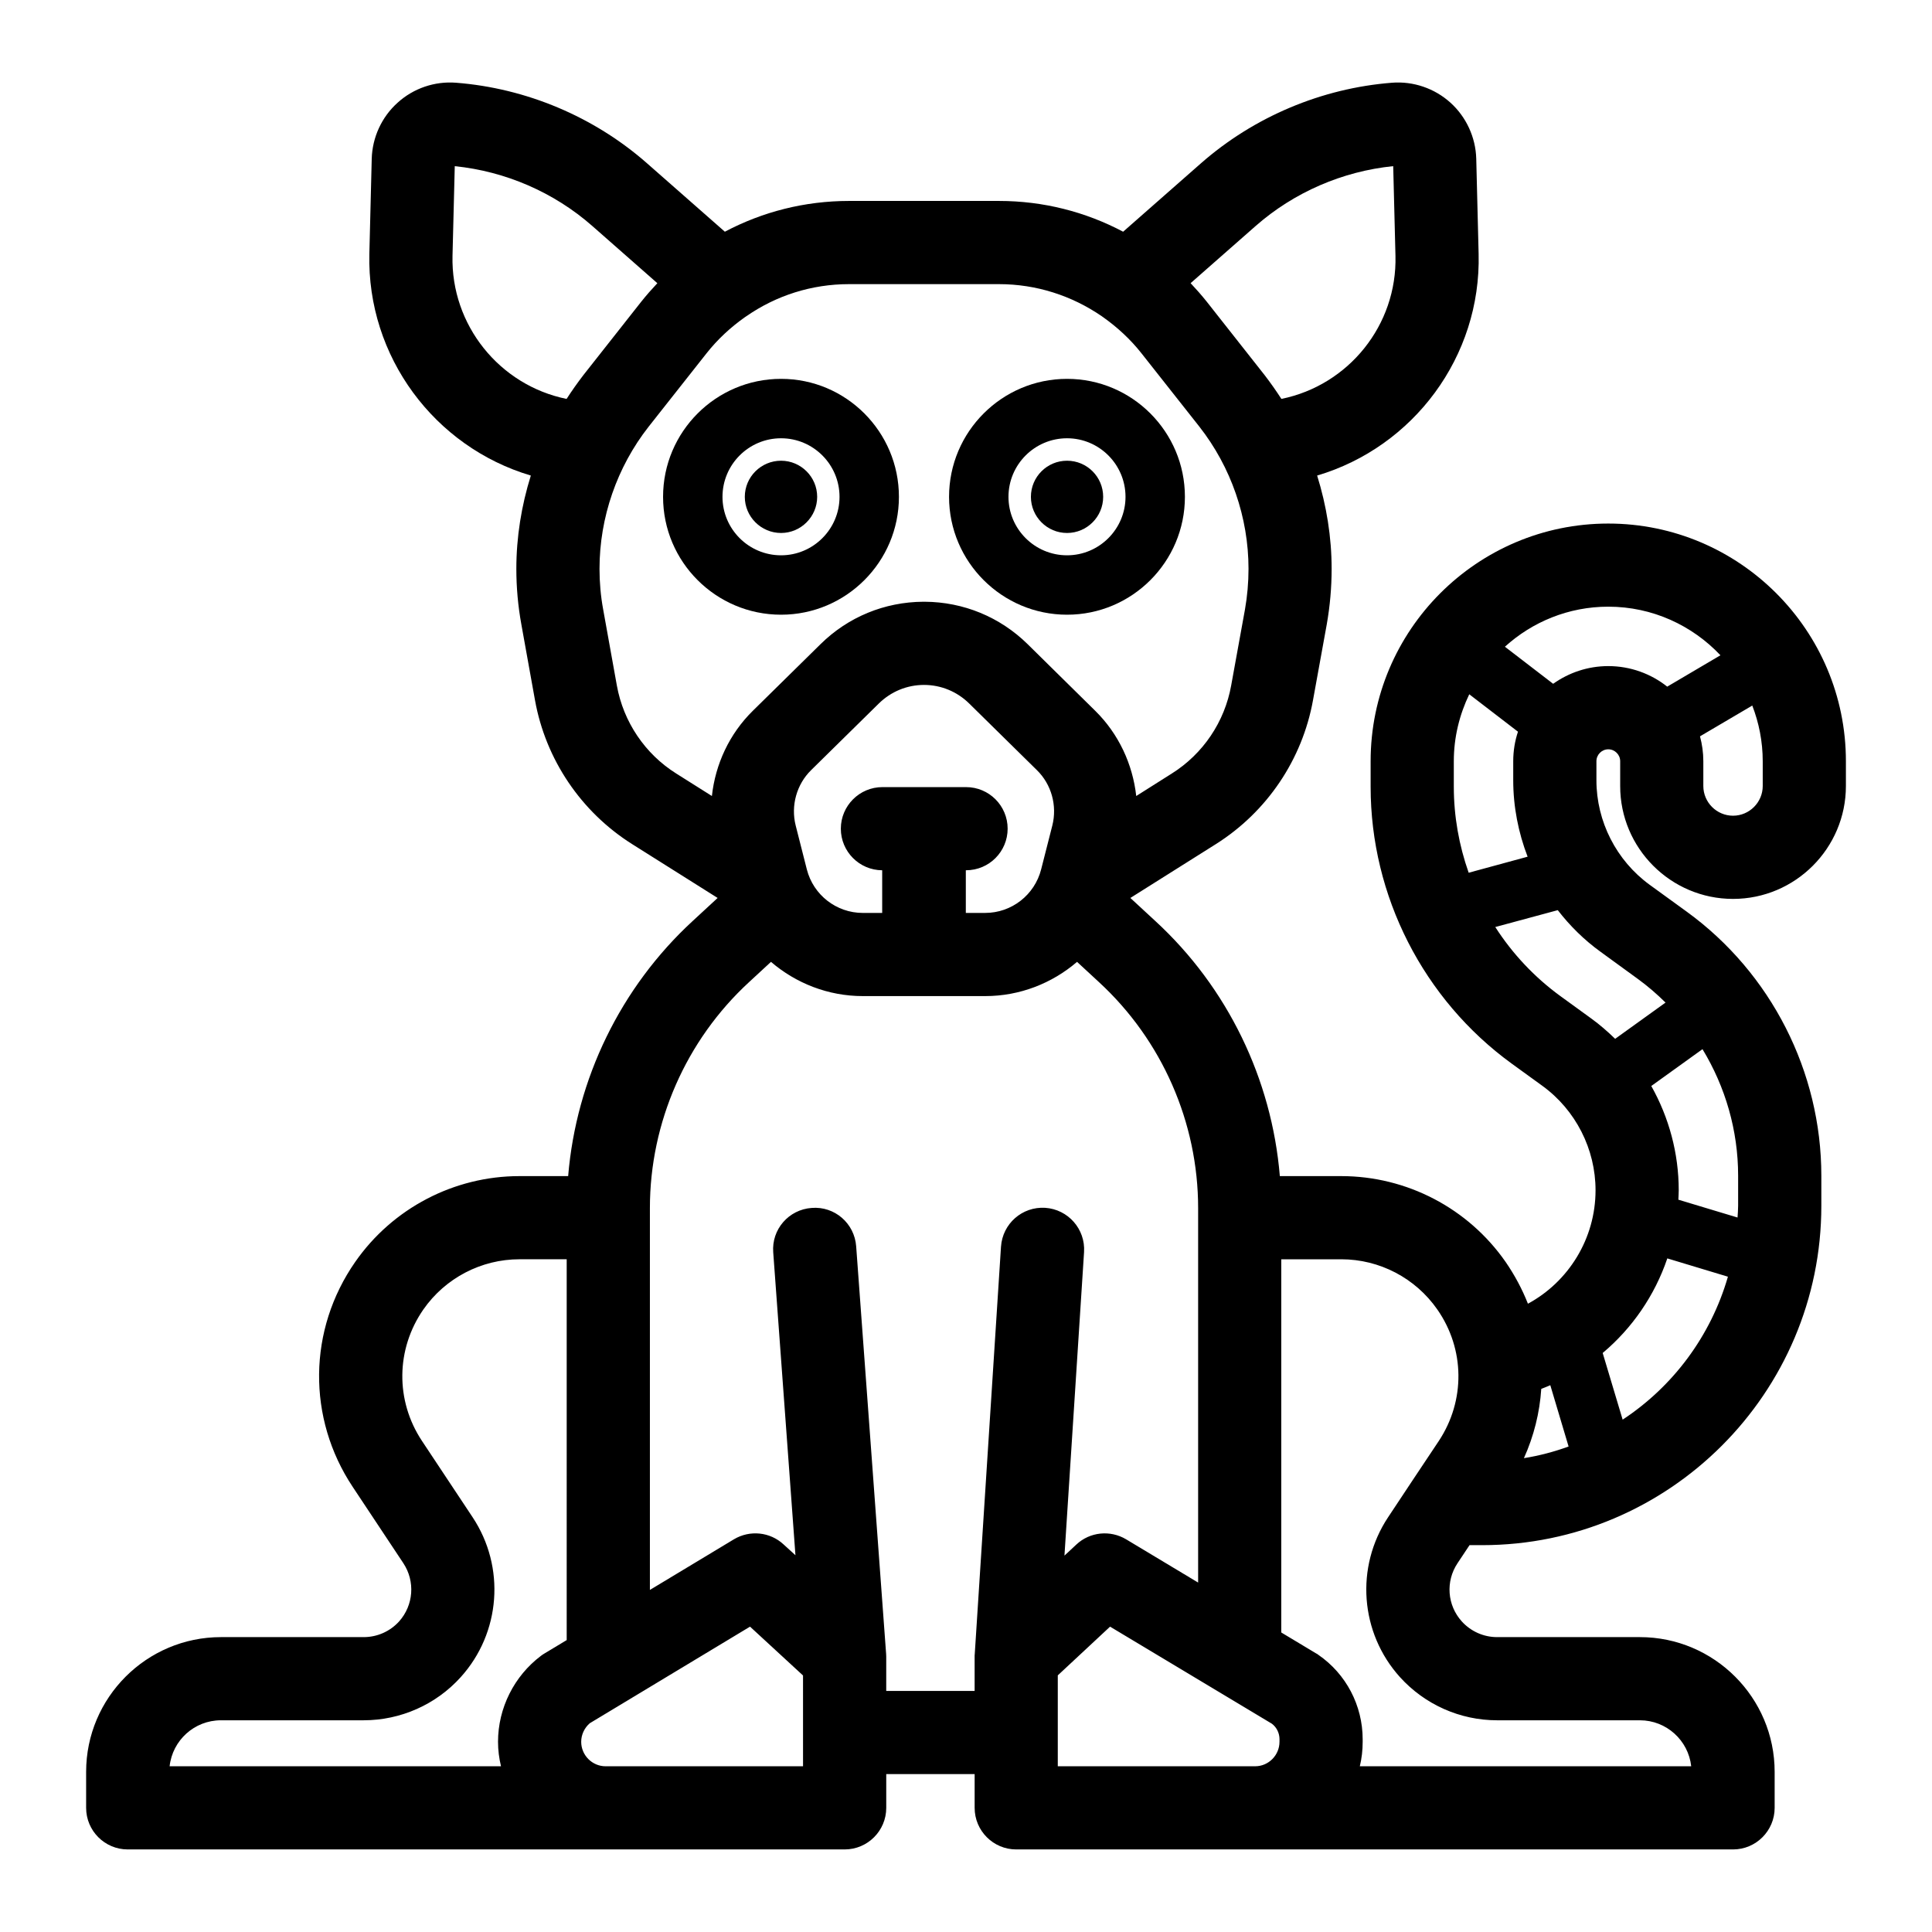
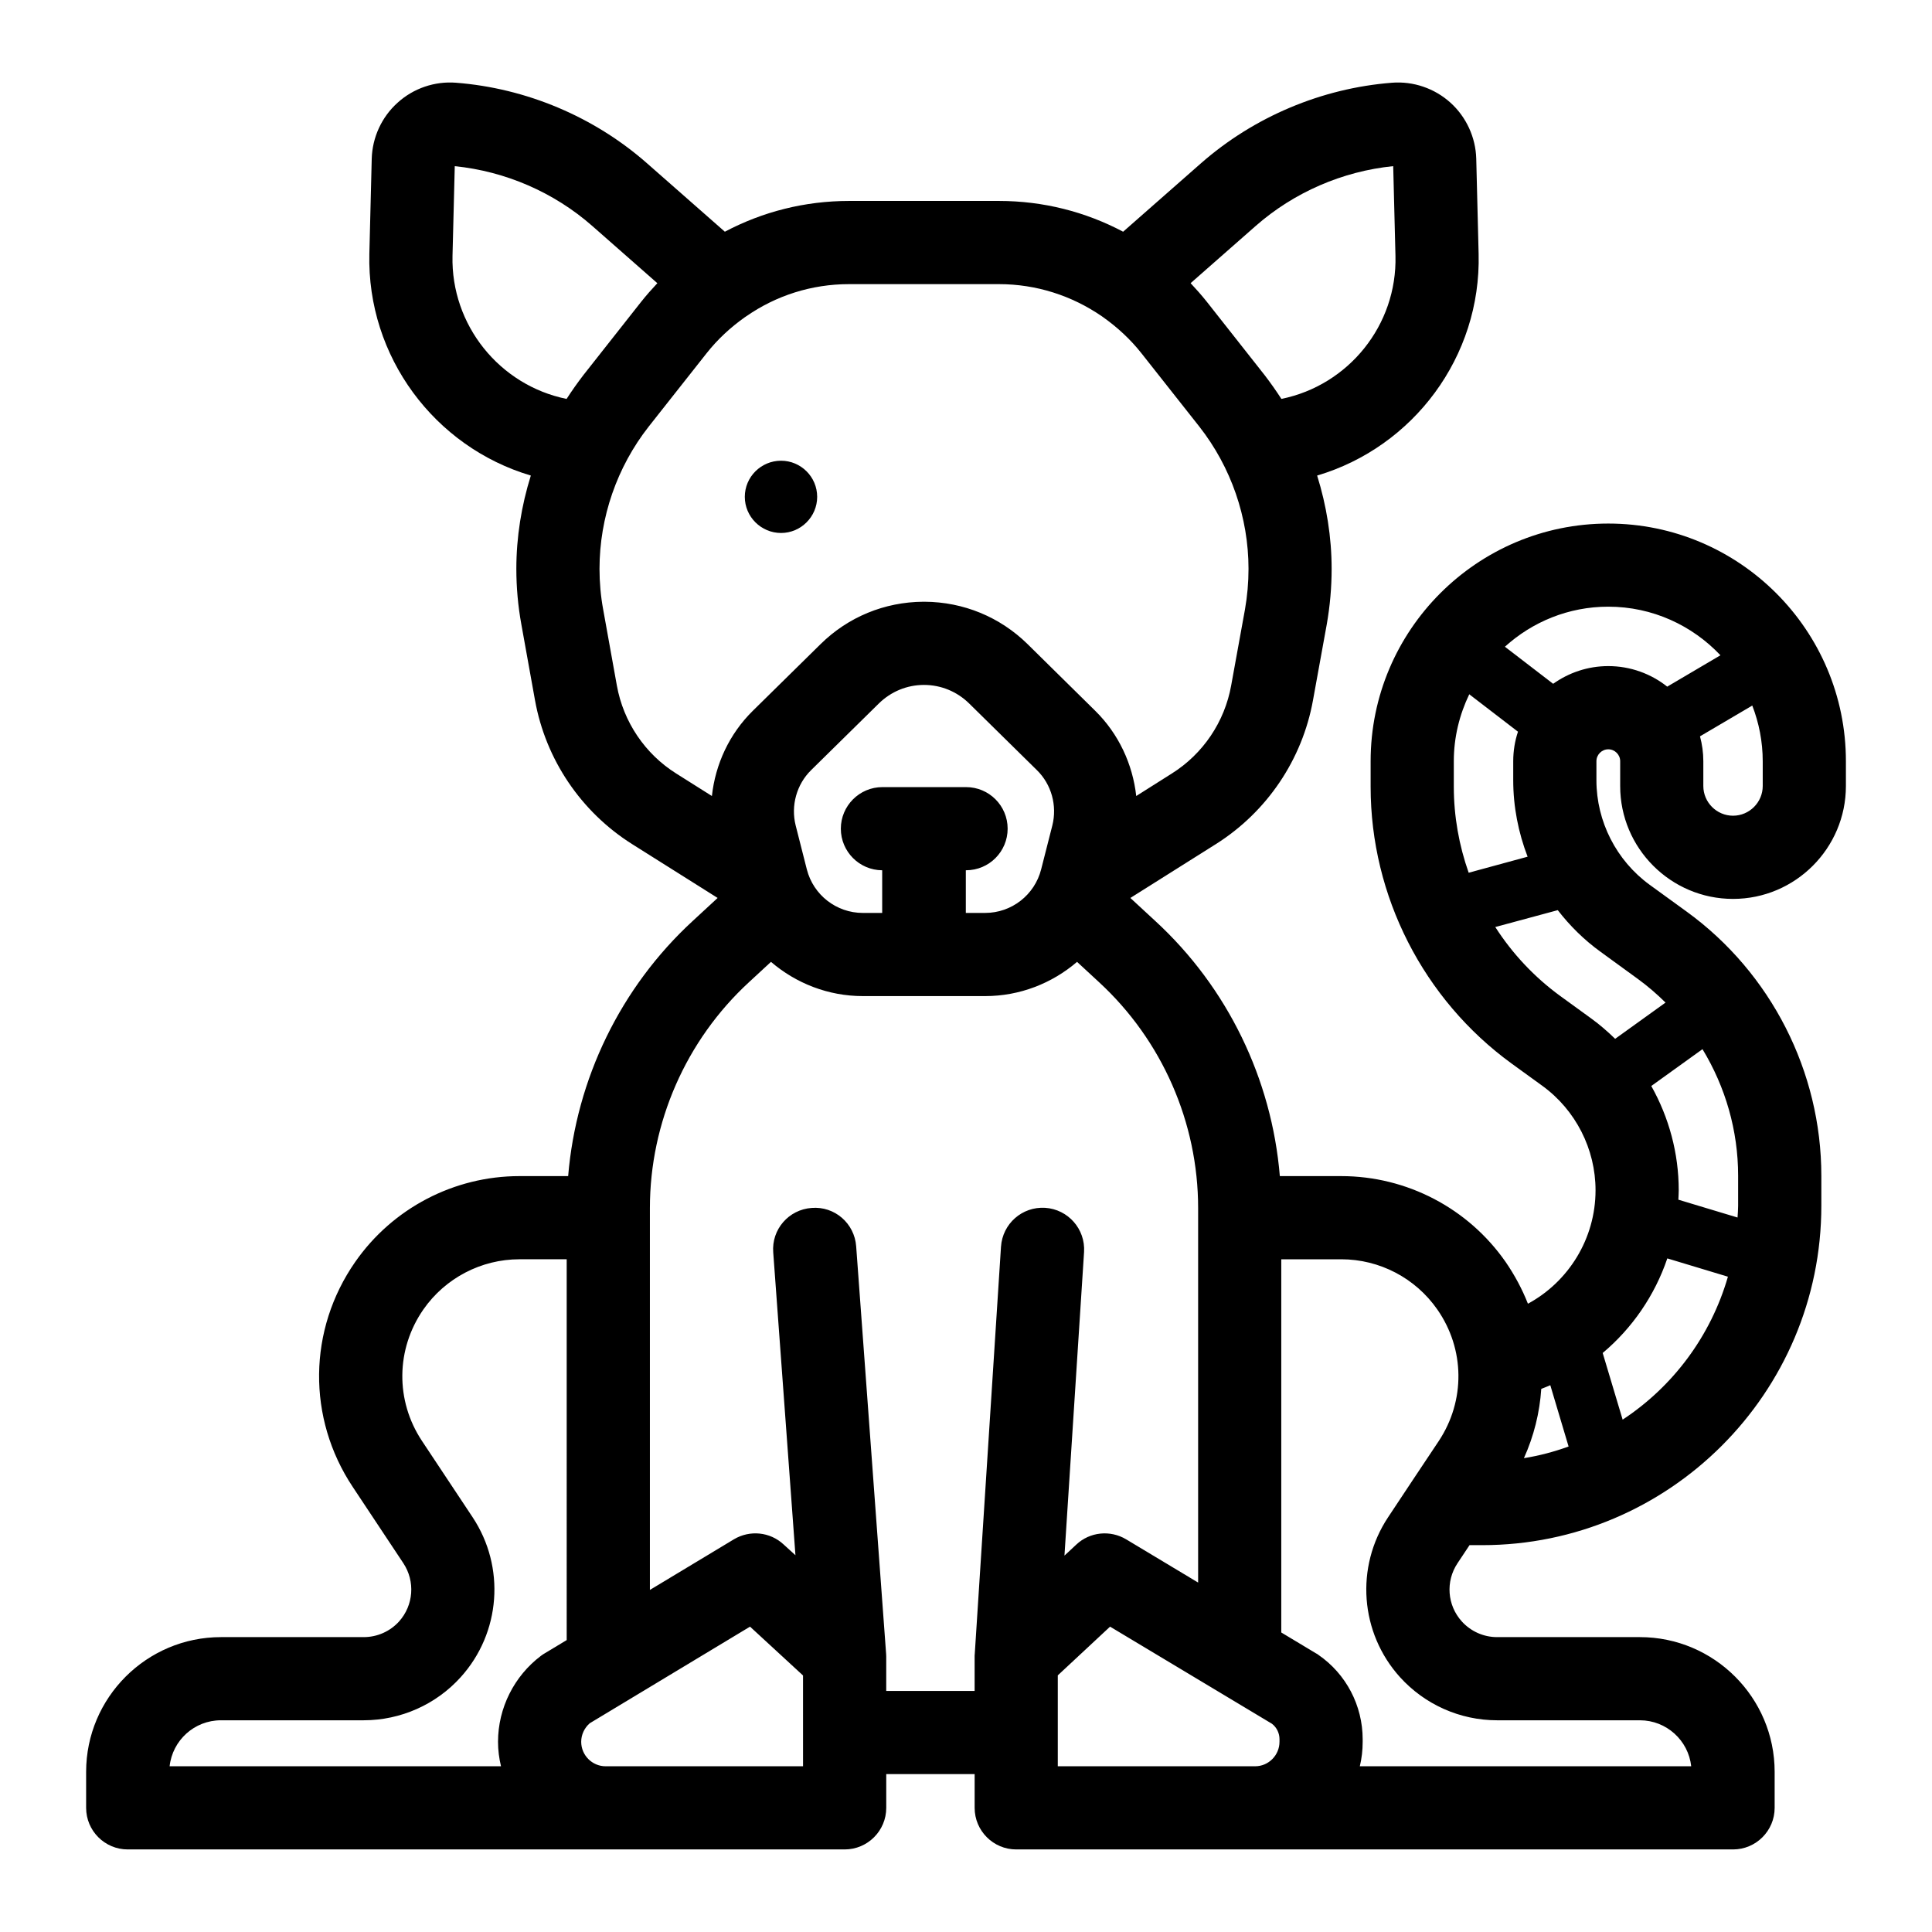
<svg xmlns="http://www.w3.org/2000/svg" fill="#000000" width="800px" height="800px" version="1.1" viewBox="144 144 512 512">
  <g>
    <path d="m603.27 382.22c16.5 0 29.914-13.445 29.914-29.914v-6.582c0-34.73-28.246-62.977-62.977-62.977s-62.977 28.246-62.977 62.977v6.801c0 28.906 13.98 56.332 37.375 73.336l8.125 5.887c8.848 6.422 14.105 16.781 14.105 27.68 0 12.816-7.148 24.246-17.918 30.07-1.512-3.84-3.496-7.559-5.918-11.082-9.918-14.234-26.199-22.734-43.547-22.734h-16.281c-2.141-25.727-13.855-50.004-33-67.605l-6.613-6.109 22.703-14.297c13.508-8.535 22.859-22.387 25.695-38.102l3.652-20.121c0.852-4.848 1.289-9.793 1.289-14.703 0-8.406-1.355-16.75-3.84-24.719 25.504-7.559 43.484-31.52 42.793-58.758l-0.629-25.223c-0.156-5.637-2.644-11.051-6.832-14.832-4.219-3.809-9.855-5.731-15.492-5.289-18.641 1.449-36.621 9.035-50.664 21.379l-20.594 18.105c-9.98-5.289-21.191-8.156-32.906-8.156h-19.805-0.062-0.062-19.805c-11.715 0-22.922 2.867-32.906 8.156l-20.594-18.105c-14.012-12.344-32.023-19.934-50.664-21.379-5.637-0.441-11.273 1.48-15.461 5.289-4.219 3.777-6.707 9.195-6.863 14.863l-0.629 25.191c-0.66 27.238 17.285 51.199 42.793 58.758-2.488 7.965-3.84 16.312-3.84 24.719 0 4.914 0.441 9.855 1.324 14.703l3.621 20.121c2.832 15.711 12.188 29.566 25.695 38.102l22.703 14.297-6.613 6.109c-19.113 17.602-30.859 41.879-33 67.605h-12.91c-17.32 0-33.598 8.5-43.516 22.734-12.531 17.98-12.785 41.406-0.66 59.637l13.414 20.215c3.18 4.816 2.707 11.148-1.133 15.43-2.394 2.644-5.793 4.156-9.383 4.156h-37.816c-19.711 0-35.738 16.027-35.738 35.707v9.539c0 6.078 4.945 11.02 11.02 11.02h190c6.078 0 11.02-4.945 11.02-11.02v-8.941h23.426v8.941c0 6.078 4.945 11.02 11.02 11.02h189.97c6.078 0 11.02-4.945 11.02-11.02v-9.539c0-19.68-16.027-35.707-35.707-35.707h-37.848c-3.559 0-6.957-1.512-9.352-4.156-3.871-4.281-4.344-10.613-1.133-15.43l3.18-4.785h3.336c49.562 0 89.898-40.336 89.898-89.93v-7.965c0-27.582-13.32-53.75-35.645-69.965l-9.855-7.148c-8.816-6.422-14.105-16.781-14.105-27.68v-5.07c0-1.73 1.418-3.148 3.148-3.148 1.73 0 3.148 1.418 3.148 3.148v6.582c-0.008 16.469 13.406 29.914 29.906 29.914zm-309.09 196.42-5.856 3.527c-0.316 0.188-0.629 0.379-0.945 0.629-7.117 5.352-11.398 13.855-11.398 22.797 0 2.234 0.285 4.375 0.789 6.488h-87.82c0.754-6.863 6.551-12.188 13.602-12.188h37.816c9.793 0 19.176-4.156 25.727-11.43 10.613-11.746 11.902-29.191 3.148-42.383l-13.414-20.215c-7.086-10.676-6.926-24.34 0.379-34.855 5.793-8.312 15.336-13.289 25.441-13.289h12.531zm182.6-374.77c10.141-8.91 23.02-14.484 36.434-15.84l0.598 23.773c0.473 18.324-12.406 34.289-30.23 37.91-1.387-2.141-2.867-4.25-4.441-6.297l-15.336-19.461c-1.355-1.699-2.801-3.336-4.281-4.914zm-178.19 39.551c-1.574 2.047-3.055 4.156-4.441 6.297-17.789-3.621-30.668-19.586-30.23-37.91l0.598-23.773c13.414 1.355 26.293 6.926 36.434 15.84l17.254 15.176c-1.48 1.574-2.93 3.211-4.281 4.914zm34.07 111.53-9.445-5.953c-8.281-5.195-14.012-13.699-15.742-23.332l-3.621-20.121c-0.66-3.559-0.977-7.211-0.977-10.801 0-13.602 4.629-26.984 13.035-37.691l15.336-19.43c2.93-3.715 6.359-6.863 10.078-9.508 0.156-0.094 0.316-0.219 0.473-0.316 7.902-5.481 17.285-8.5 27.207-8.5h19.805 0.062 0.062 19.805c9.918 0 19.301 3.055 27.238 8.5 0.125 0.094 0.285 0.219 0.441 0.316 3.715 2.644 7.148 5.793 10.078 9.508l15.336 19.43c8.406 10.707 13.035 24.09 13.035 37.691 0 3.59-0.316 7.242-0.945 10.801l-3.652 20.121c-1.73 9.637-7.461 18.137-15.742 23.332l-9.414 5.953c-0.945-8.438-4.66-16.469-10.863-22.578l-17.918-17.664c-7.336-7.211-17.004-11.18-27.27-11.242h-0.125-0.062-0.062-0.125c-10.266 0.062-19.934 4.031-27.238 11.242l-17.949 17.664c-6.211 6.113-9.926 14.141-10.84 22.578zm67.355-2.359h-11.082-0.031-11.051c-6.078 0-11.02 4.945-11.02 11.02 0 6.078 4.914 10.988 10.957 11.02v11.305h-5.133c-6.992 0-13.098-4.754-14.832-11.523l-2.961-11.652c-1.324-5.258 0.25-10.895 4.094-14.672l17.949-17.664c3.211-3.148 7.461-4.914 11.965-4.914s8.754 1.762 11.965 4.914l17.949 17.664c3.871 3.777 5.414 9.414 4.094 14.672l-2.961 11.617c-1.73 6.801-7.84 11.555-14.832 11.555h-5.133v-11.305h0.062c6.109 0 11.02-4.945 11.02-11.02s-4.914-11.016-11.02-11.016zm-43.203 259.49h-52.301c-3.59 0-6.488-2.93-6.488-6.488 0-1.891 0.852-3.684 2.266-4.914l42.477-25.602 14.043 12.941zm52.461-137.7-6.957 108c-0.031 0.188-0.031 0.379-0.031 0.598v9.133h-23.426v-9.133c0-0.25-0.031-0.473-0.031-0.723l-7.934-107.97c-0.441-6.078-5.699-10.676-11.809-10.172-6.078 0.441-10.645 5.699-10.172 11.777l5.887 80.262-3.148-2.867c-3.59-3.336-8.941-3.871-13.16-1.355l-22.262 13.414v-101.2c0-22.672 9.574-44.492 26.262-59.859l5.824-5.383c6.613 5.668 15.145 9.07 24.34 9.07h32.434c9.195 0 17.727-3.402 24.34-9.07l5.824 5.383c16.688 15.367 26.262 37.188 26.262 59.859v99.25l-19.082-11.461c-4.219-2.519-9.605-1.984-13.195 1.387l-3.148 2.93 5.195-80.453c0.379-6.078-4.219-11.305-10.297-11.715-6.113-0.375-11.309 4.223-11.715 10.301zm73.805 131.21c0 3.559-2.898 6.488-6.453 6.488h-52.301v-24.09l13.855-12.91 42.887 25.727c1.289 0.977 2.016 2.519 2.016 4.125zm42.227-79.73-6.863 10.297c-0.062 0.094-0.125 0.188-0.188 0.285l-6.391 9.637c-8.754 13.195-7.461 30.637 3.148 42.383 6.582 7.273 15.934 11.43 25.727 11.43h37.848c7.023 0 12.848 5.32 13.602 12.188h-87.82c0.504-2.109 0.754-4.25 0.754-6.488v-0.66c0-8.941-4.375-17.32-11.746-22.387-0.188-0.156-0.379-0.285-0.598-0.379l-9.227-5.543v-98.902h15.902c10.141 0 19.648 4.977 25.441 13.289 7.34 10.512 7.465 24.18 0.41 34.852zm22.547 4.566c2.644-5.856 4.188-12.09 4.598-18.359 0.82-0.285 1.605-0.66 2.394-0.977l4.848 16.246c-3.812 1.391-7.746 2.43-11.84 3.09zm63.289-184.71v6.582c0 4.312-3.527 7.871-7.871 7.871s-7.871-3.559-7.871-7.871v-6.582c0-2.266-0.316-4.473-0.883-6.582l13.855-8.156c1.762 4.566 2.769 9.543 2.769 14.738zm-81.867 6.801v-6.801c0-6.359 1.512-12.344 4.094-17.727l12.91 9.918c-0.82 2.457-1.258 5.102-1.258 7.809v5.07c0 6.992 1.355 13.855 3.809 20.246l-15.617 4.25c-2.551-7.242-3.938-14.926-3.938-22.766zm44.742 167.7-5.289-17.664c7.84-6.582 13.793-15.242 17.129-25.066l16.059 4.848c-4.531 15.715-14.547 29.098-27.898 37.883zm21.16-98.18c6.078 10.012 9.445 21.57 9.445 33.535v7.965c0 1.07-0.094 2.078-0.156 3.117l-15.68-4.723c0.031-0.852 0.094-1.668 0.094-2.519 0-9.762-2.582-19.27-7.273-27.613zm-26.953-25.758 9.824 7.148c2.644 1.922 5.07 4.031 7.336 6.266l-13.352 9.605c-1.984-1.922-4.062-3.746-6.328-5.383l-8.156-5.918c-6.926-5.039-12.754-11.273-17.285-18.324l16.562-4.473c3.211 4.152 7.023 7.93 11.398 11.078zm1.984-75.758c-5.449 0-10.484 1.762-14.609 4.691l-12.785-9.824c7.273-6.582 16.848-10.613 27.395-10.613 11.715 0 22.262 4.977 29.727 12.879l-14.105 8.312c-4.285-3.398-9.734-5.445-15.621-5.445z" />
-     <path d="m350.99 244.4c-17.254 0-31.27 14.012-31.27 31.27 0 17.223 14.012 31.234 31.27 31.234 17.223 0 31.234-14.012 31.234-31.234 0-17.254-14.012-31.27-31.234-31.27zm0 46.762c-8.566 0-15.523-6.957-15.523-15.492 0-8.566 6.957-15.523 15.523-15.523 8.535 0 15.492 6.957 15.492 15.523 0 8.531-6.961 15.492-15.492 15.492z" />
    <path d="m360.56 275.67c0 5.258-4.312 9.574-9.574 9.574-5.289 0-9.605-4.312-9.605-9.574 0-5.289 4.312-9.574 9.605-9.574 5.262 0 9.574 4.285 9.574 9.574z" />
-     <path d="m426.78 244.4c-17.223 0-31.27 14.012-31.27 31.27 0 17.223 14.043 31.234 31.27 31.234 17.223 0 31.234-14.012 31.234-31.234 0.004-17.254-14.008-31.27-31.234-31.27zm0 46.762c-8.566 0-15.523-6.957-15.523-15.492 0-8.566 6.957-15.523 15.523-15.523 8.535 0 15.492 6.957 15.492 15.523 0 8.531-6.957 15.492-15.492 15.492z" />
-     <path d="m436.35 275.67c0 5.258-4.281 9.574-9.574 9.574-5.289 0-9.574-4.312-9.574-9.574 0-5.289 4.281-9.574 9.574-9.574 5.293 0 9.574 4.285 9.574 9.574z" />
  </g>
</svg>